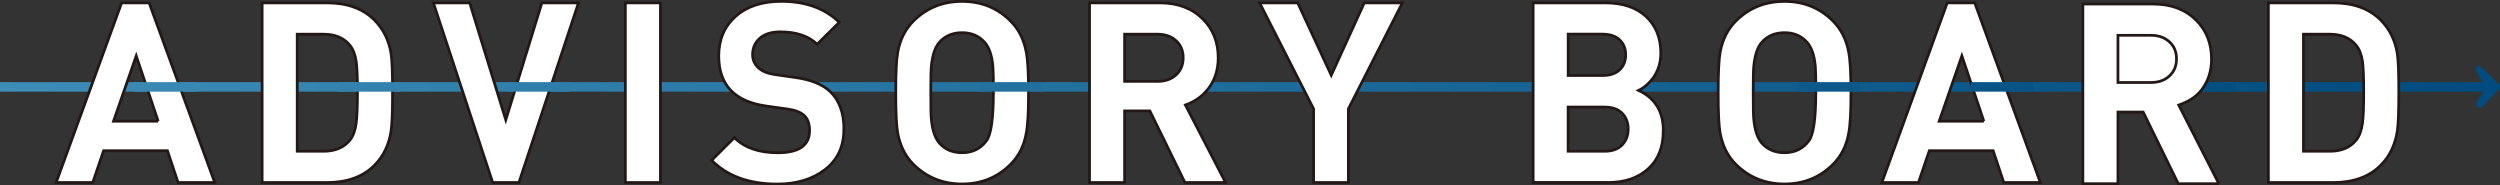
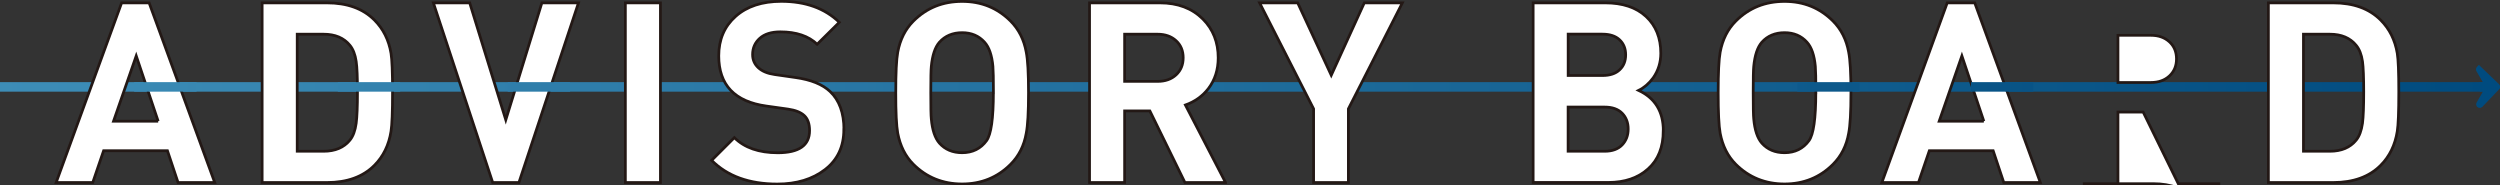
<svg xmlns="http://www.w3.org/2000/svg" xmlns:xlink="http://www.w3.org/1999/xlink" id="_レイヤー_2" data-name="レイヤー 2" viewBox="0 0 426.12 31.6">
  <rect x="0" y="0" width="426.12" height="31.6" fill="#333333" stroke="none" />
  <defs>
    <style>
      .cls-1 {
        clip-path: url(#clippath);
      }

      .cls-2 {
        fill: none;
      }

      .cls-2, .cls-3, .cls-4, .cls-5, .cls-6, .cls-7, .cls-8, .cls-9, .cls-10, .cls-11 {
        stroke-width: 0px;
      }

      .cls-3 {
        fill: url(#_新規グラデーションスウォッチ_2);
      }

      .cls-12 {
        fill: #fff;
        stroke: #231815;
        stroke-miterlimit: 10;
        stroke-width: .47px;
      }

      .cls-4 {
        fill: url(#_新規グラデーションスウォッチ_2-7);
      }

      .cls-5 {
        fill: url(#_新規グラデーションスウォッチ_2-5);
      }

      .cls-6 {
        fill: url(#_新規グラデーションスウォッチ_2-6);
      }

      .cls-7 {
        fill: url(#_新規グラデーションスウォッチ_2-4);
      }

      .cls-8 {
        fill: url(#_新規グラデーションスウォッチ_2-8);
      }

      .cls-9 {
        fill: url(#_新規グラデーションスウォッチ_2-2);
      }

      .cls-10 {
        fill: url(#_新規グラデーションスウォッチ_2-9);
      }

      .cls-11 {
        fill: url(#_新規グラデーションスウォッチ_2-3);
      }

      .cls-13 {
        clip-path: url(#clippath-1);
      }

      .cls-14 {
        clip-path: url(#clippath-4);
      }

      .cls-15 {
        clip-path: url(#clippath-3);
      }

      .cls-16 {
        clip-path: url(#clippath-2);
      }

      .cls-17 {
        clip-path: url(#clippath-6);
      }

      .cls-18 {
        clip-path: url(#clippath-5);
      }
    </style>
    <linearGradient id="_新規グラデーションスウォッチ_2" data-name="新規グラデーションスウォッチ 2" x1="-7.55" y1="14.8" x2="424.79" y2="14.8" gradientUnits="userSpaceOnUse">
      <stop offset="0" stop-color="#3e8eb8" />
      <stop offset="1" stop-color="#004b7f" />
    </linearGradient>
    <linearGradient id="_新規グラデーションスウォッチ_2-2" data-name="新規グラデーションスウォッチ 2" x1="169.94" y1="14.73" x2="424.29" y2="14.73" xlink:href="#_新規グラデーションスウォッチ_2" />
    <clipPath id="clippath">
      <rect class="cls-2" x="22.87" y="12.09" width="10.63" height="6.08" />
    </clipPath>
    <linearGradient id="_新規グラデーションスウォッチ_2-3" data-name="新規グラデーションスウォッチ 2" x1="-7.03" x2="395.74" xlink:href="#_新規グラデーションスウォッチ_2" />
    <clipPath id="clippath-1">
      <rect class="cls-2" x="57.58" y="12.09" width="10.63" height="6.08" />
    </clipPath>
    <linearGradient id="_新規グラデーションスウォッチ_2-4" data-name="新規グラデーションスウォッチ 2" x1="-7.03" x2="395.74" xlink:href="#_新規グラデーションスウォッチ_2" />
    <clipPath id="clippath-2">
      <rect class="cls-2" x="86.54" y="12.09" width="10.63" height="6.08" />
    </clipPath>
    <linearGradient id="_新規グラデーションスウォッチ_2-5" data-name="新規グラデーションスウォッチ 2" x1="-7.03" x2="395.74" xlink:href="#_新規グラデーションスウォッチ_2" />
    <clipPath id="clippath-3">
      <rect class="cls-2" x="166.91" y="12.09" width="10.63" height="6.08" />
    </clipPath>
    <linearGradient id="_新規グラデーションスウォッチ_2-6" data-name="新規グラデーションスウォッチ 2" x1="-7.03" x2="395.74" xlink:href="#_新規グラデーションスウォッチ_2" />
    <clipPath id="clippath-4">
      <rect class="cls-2" x="306.34" y="12.09" width="10.63" height="6.08" />
    </clipPath>
    <linearGradient id="_新規グラデーションスウォッチ_2-7" data-name="新規グラデーションスウォッチ 2" x1="-7.03" x2="395.74" xlink:href="#_新規グラデーションスウォッチ_2" />
    <clipPath id="clippath-5">
      <rect class="cls-2" x="335.95" y="12.09" width="10.63" height="6.08" />
    </clipPath>
    <linearGradient id="_新規グラデーションスウォッチ_2-8" data-name="新規グラデーションスウォッチ 2" x1="-7.03" x2="395.74" xlink:href="#_新規グラデーションスウォッチ_2" />
    <clipPath id="clippath-6">
      <rect class="cls-2" x="370.44" y="12.09" width="10.63" height="6.08" />
    </clipPath>
    <linearGradient id="_新規グラデーションスウォッチ_2-9" data-name="新規グラデーションスウォッチ 2" x1="-7.03" x2="395.74" xlink:href="#_新規グラデーションスウォッチ_2" />
  </defs>
  <g id="_レイヤー_1-2" data-name="レイヤー 1">
    <g>
      <g>
        <g>
          <path class="cls-3" d="m0,14v1.62h422.95c.34,0,.62-.28.62-.62v-.38c0-.34-.28-.62-.62-.62H0Z" />
          <path class="cls-9" d="m422.51,11.07l-.31.33c-.19.2-.23.5-.09.74l1.08,1.87h-.69l.43.41c.25.24.25.63.02.87l-.31.33h.56l-1.06,1.85c-.14.25-.1.56.11.75h0c.25.24.64.23.87-.02l2.85-2.98c.24-.25.23-.64-.02-.87l-3.42-3.28Z" />
        </g>
        <g>
          <path class="cls-12" d="m36.59,31.11h-6.24l-1.81-5.42h-10.88l-1.85,5.42h-6.24L20.73.49h4.69l11.18,30.62Zm-9.63-10.45l-3.74-11.14-3.87,11.14h7.61Z" />
          <path class="cls-12" d="m66.91,15.67c0,3.41-.09,5.65-.26,6.71-.37,2.35-1.32,4.29-2.84,5.81-1.95,1.95-4.64,2.92-8.08,2.92h-11.05V.49h11.05c3.44,0,6.13.97,8.08,2.92,1.52,1.52,2.46,3.41,2.84,5.68.17,1.03.26,3.23.26,6.58Zm-5.98,0c0-2.46-.07-4.2-.22-5.2-.17-1.17-.53-2.09-1.07-2.75-1.03-1.26-2.52-1.89-4.47-1.89h-4.51v19.95h4.51c1.95,0,3.44-.63,4.47-1.89.54-.66.9-1.62,1.07-2.88.14-1.06.22-2.84.22-5.33Z" />
          <path class="cls-12" d="m98.6.49l-10.15,30.62h-4.47L73.87.49h6.19l6.15,19.95L92.36.49h6.24Z" />
          <path class="cls-12" d="m112.57,31.11h-5.98V.49h5.98v30.62Z" />
          <path class="cls-12" d="m143.83,22.08c0,2.9-1.07,5.17-3.2,6.82-2.14,1.65-4.85,2.47-8.15,2.47-4.79,0-8.51-1.35-11.18-4.04l3.87-3.87c1.72,1.72,4.19,2.58,7.4,2.58,3.61,0,5.42-1.26,5.42-3.78,0-1.15-.3-2-.9-2.56-.6-.56-1.52-.92-2.75-1.1l-3.7-.52c-5.42-.75-8.13-3.6-8.13-8.56,0-2.78.96-5.02,2.88-6.73,1.92-1.71,4.52-2.56,7.78-2.56,4.13,0,7.42,1.19,9.89,3.57l-3.78,3.74c-1.46-1.4-3.55-2.11-6.28-2.11-1.52,0-2.69.37-3.5,1.1-.82.73-1.22,1.66-1.22,2.77,0,.89.32,1.63.97,2.24.65.6,1.57.99,2.77,1.16l3.61.52c2.61.37,4.56,1.16,5.85,2.37,1.58,1.49,2.37,3.66,2.37,6.49Z" />
          <path class="cls-12" d="m175.31,15.8c0,3.33-.13,5.63-.39,6.92-.37,2.12-1.26,3.88-2.67,5.29-2.24,2.24-4.99,3.35-8.26,3.35s-6.06-1.12-8.3-3.35c-1.38-1.38-2.26-3.14-2.67-5.29-.23-1.26-.34-3.57-.34-6.92s.11-5.66.34-6.92c.4-2.15,1.29-3.91,2.67-5.29,2.24-2.24,5-3.35,8.3-3.35s6.02,1.12,8.26,3.35c1.4,1.41,2.29,3.17,2.67,5.29.26,1.29.39,3.6.39,6.92Zm-5.98,0c0-2.35-.03-3.84-.09-4.47-.17-1.89-.64-3.27-1.42-4.13-.97-1.09-2.25-1.63-3.83-1.63s-2.9.54-3.87,1.63c-.75.86-1.2,2.24-1.38,4.13-.06.52-.09,2.01-.09,4.47s.03,3.96.09,4.47c.17,1.89.63,3.27,1.38,4.13.97,1.09,2.26,1.63,3.87,1.63,1.78,0,3.17-.69,4.17-2.06.77-1.06,1.16-3.78,1.16-8.17Z" />
          <path class="cls-12" d="m208.89,31.11h-6.92l-5.98-12.21h-4.3v12.21h-5.98V.49h12c3.04,0,5.47.92,7.31,2.75,1.75,1.75,2.62,3.96,2.62,6.62,0,2.04-.56,3.78-1.68,5.25-1,1.29-2.31,2.22-3.91,2.79l6.84,13.2Zm-7.22-21.26c0-1.2-.4-2.17-1.21-2.91s-1.85-1.11-3.14-1.11h-5.63v8.04h5.63c1.29,0,2.34-.37,3.14-1.11.8-.74,1.21-1.71,1.21-2.91Z" />
          <path class="cls-12" d="m239.03.49l-9.2,18.06v12.56h-5.93v-12.56L214.7.49h6.49l5.72,12.34,5.63-12.34h6.49Z" />
          <path class="cls-12" d="m283.5,22.29c0,2.78-.86,4.95-2.58,6.49-1.72,1.55-3.98,2.32-6.79,2.32h-12.81V.49h12.3c2.95,0,5.27.77,6.94,2.32s2.52,3.64,2.52,6.28c0,1.55-.43,2.94-1.29,4.17-.72.98-1.55,1.69-2.49,2.15,2.81,1.32,4.21,3.61,4.21,6.88Zm-6.41-12.94c0-1.06-.34-1.91-1.03-2.56-.69-.65-1.66-.97-2.92-.97h-5.85v7.05h5.85c1.26,0,2.24-.32,2.92-.97.69-.64,1.03-1.5,1.03-2.56Zm.43,12.64c0-1.09-.34-1.98-1.03-2.69-.69-.7-1.68-1.05-2.97-1.05h-6.24v7.53h6.24c1.29,0,2.28-.36,2.97-1.08.69-.72,1.03-1.62,1.03-2.71Z" />
          <path class="cls-12" d="m315.49,15.8c0,3.33-.13,5.63-.39,6.92-.37,2.12-1.26,3.88-2.67,5.29-2.24,2.24-4.99,3.35-8.26,3.35s-6.06-1.12-8.3-3.35c-1.38-1.38-2.26-3.14-2.67-5.29-.23-1.26-.34-3.57-.34-6.92s.11-5.66.34-6.92c.4-2.15,1.29-3.91,2.67-5.29,2.24-2.24,5-3.35,8.3-3.35s6.02,1.12,8.26,3.35c1.4,1.41,2.29,3.17,2.67,5.29.26,1.29.39,3.6.39,6.92Zm-5.98,0c0-2.35-.03-3.84-.09-4.47-.17-1.89-.64-3.27-1.42-4.13-.97-1.09-2.25-1.63-3.83-1.63s-2.9.54-3.87,1.63c-.75.86-1.2,2.24-1.38,4.13-.06.52-.09,2.01-.09,4.47s.03,3.96.09,4.47c.17,1.89.63,3.27,1.38,4.13.97,1.09,2.26,1.63,3.87,1.63,1.78,0,3.17-.69,4.17-2.06.77-1.06,1.16-3.78,1.16-8.17Z" />
          <path class="cls-12" d="m347.77,31.11h-6.23l-1.81-5.42h-10.88l-1.85,5.42h-6.24L331.9.49h4.69l11.18,30.62Zm-9.63-10.45l-3.74-11.14-3.87,11.14h7.61Z" />
          <path class="cls-12" d="m408.87,15.67c0,3.41-.09,5.65-.26,6.71-.37,2.35-1.32,4.29-2.84,5.81-1.95,1.95-4.64,2.92-8.08,2.92h-11.05V.49h11.05c3.44,0,6.13.97,8.08,2.92,1.52,1.52,2.46,3.41,2.84,5.68.17,1.03.26,3.23.26,6.58Zm-5.98,0c0-2.46-.07-4.2-.21-5.2-.17-1.17-.53-2.09-1.08-2.75-1.03-1.26-2.52-1.89-4.47-1.89h-4.51v19.95h4.51c1.95,0,3.44-.63,4.47-1.89.54-.66.9-1.62,1.08-2.88.14-1.06.21-2.84.21-5.33Z" />
        </g>
        <g class="cls-1">
          <rect class="cls-11" y="14" width="394.6" height="1.62" />
        </g>
        <g class="cls-13">
          <rect class="cls-7" y="14" width="394.6" height="1.62" />
        </g>
        <g class="cls-16">
          <rect class="cls-5" y="14" width="394.6" height="1.62" />
        </g>
        <g class="cls-15">
-           <rect class="cls-6" y="14" width="394.6" height="1.62" />
-         </g>
+           </g>
        <g class="cls-14">
          <rect class="cls-4" y="14" width="394.6" height="1.62" />
        </g>
        <g class="cls-18">
          <rect class="cls-8" y="14" width="394.6" height="1.62" />
        </g>
        <g class="cls-17">
-           <rect class="cls-10" y="14" width="394.6" height="1.62" />
-         </g>
+           </g>
      </g>
-       <path class="cls-12" d="m378.2,31.31h-6.92l-5.98-12.21h-4.3v12.21h-5.98V.69h12c3.04,0,5.47.92,7.31,2.75,1.75,1.75,2.62,3.96,2.62,6.62,0,2.04-.56,3.78-1.68,5.25-1,1.29-2.31,2.03-3.91,2.6l6.84,13.4Z" />
+       <path class="cls-12" d="m378.2,31.31h-6.92l-5.98-12.21h-4.3v12.21h-5.98h12c3.04,0,5.47.92,7.31,2.75,1.75,1.75,2.62,3.96,2.62,6.62,0,2.04-.56,3.78-1.68,5.25-1,1.29-2.31,2.03-3.91,2.6l6.84,13.4Z" />
      <path class="cls-12" d="m370.98,10.04c0-1.2-.4-2.17-1.21-2.91s-1.85-1.11-3.14-1.11h-5.63v8.04h5.63c1.29,0,2.34-.37,3.14-1.11.8-.74,1.21-1.71,1.21-2.91Z" />
    </g>
  </g>
</svg>